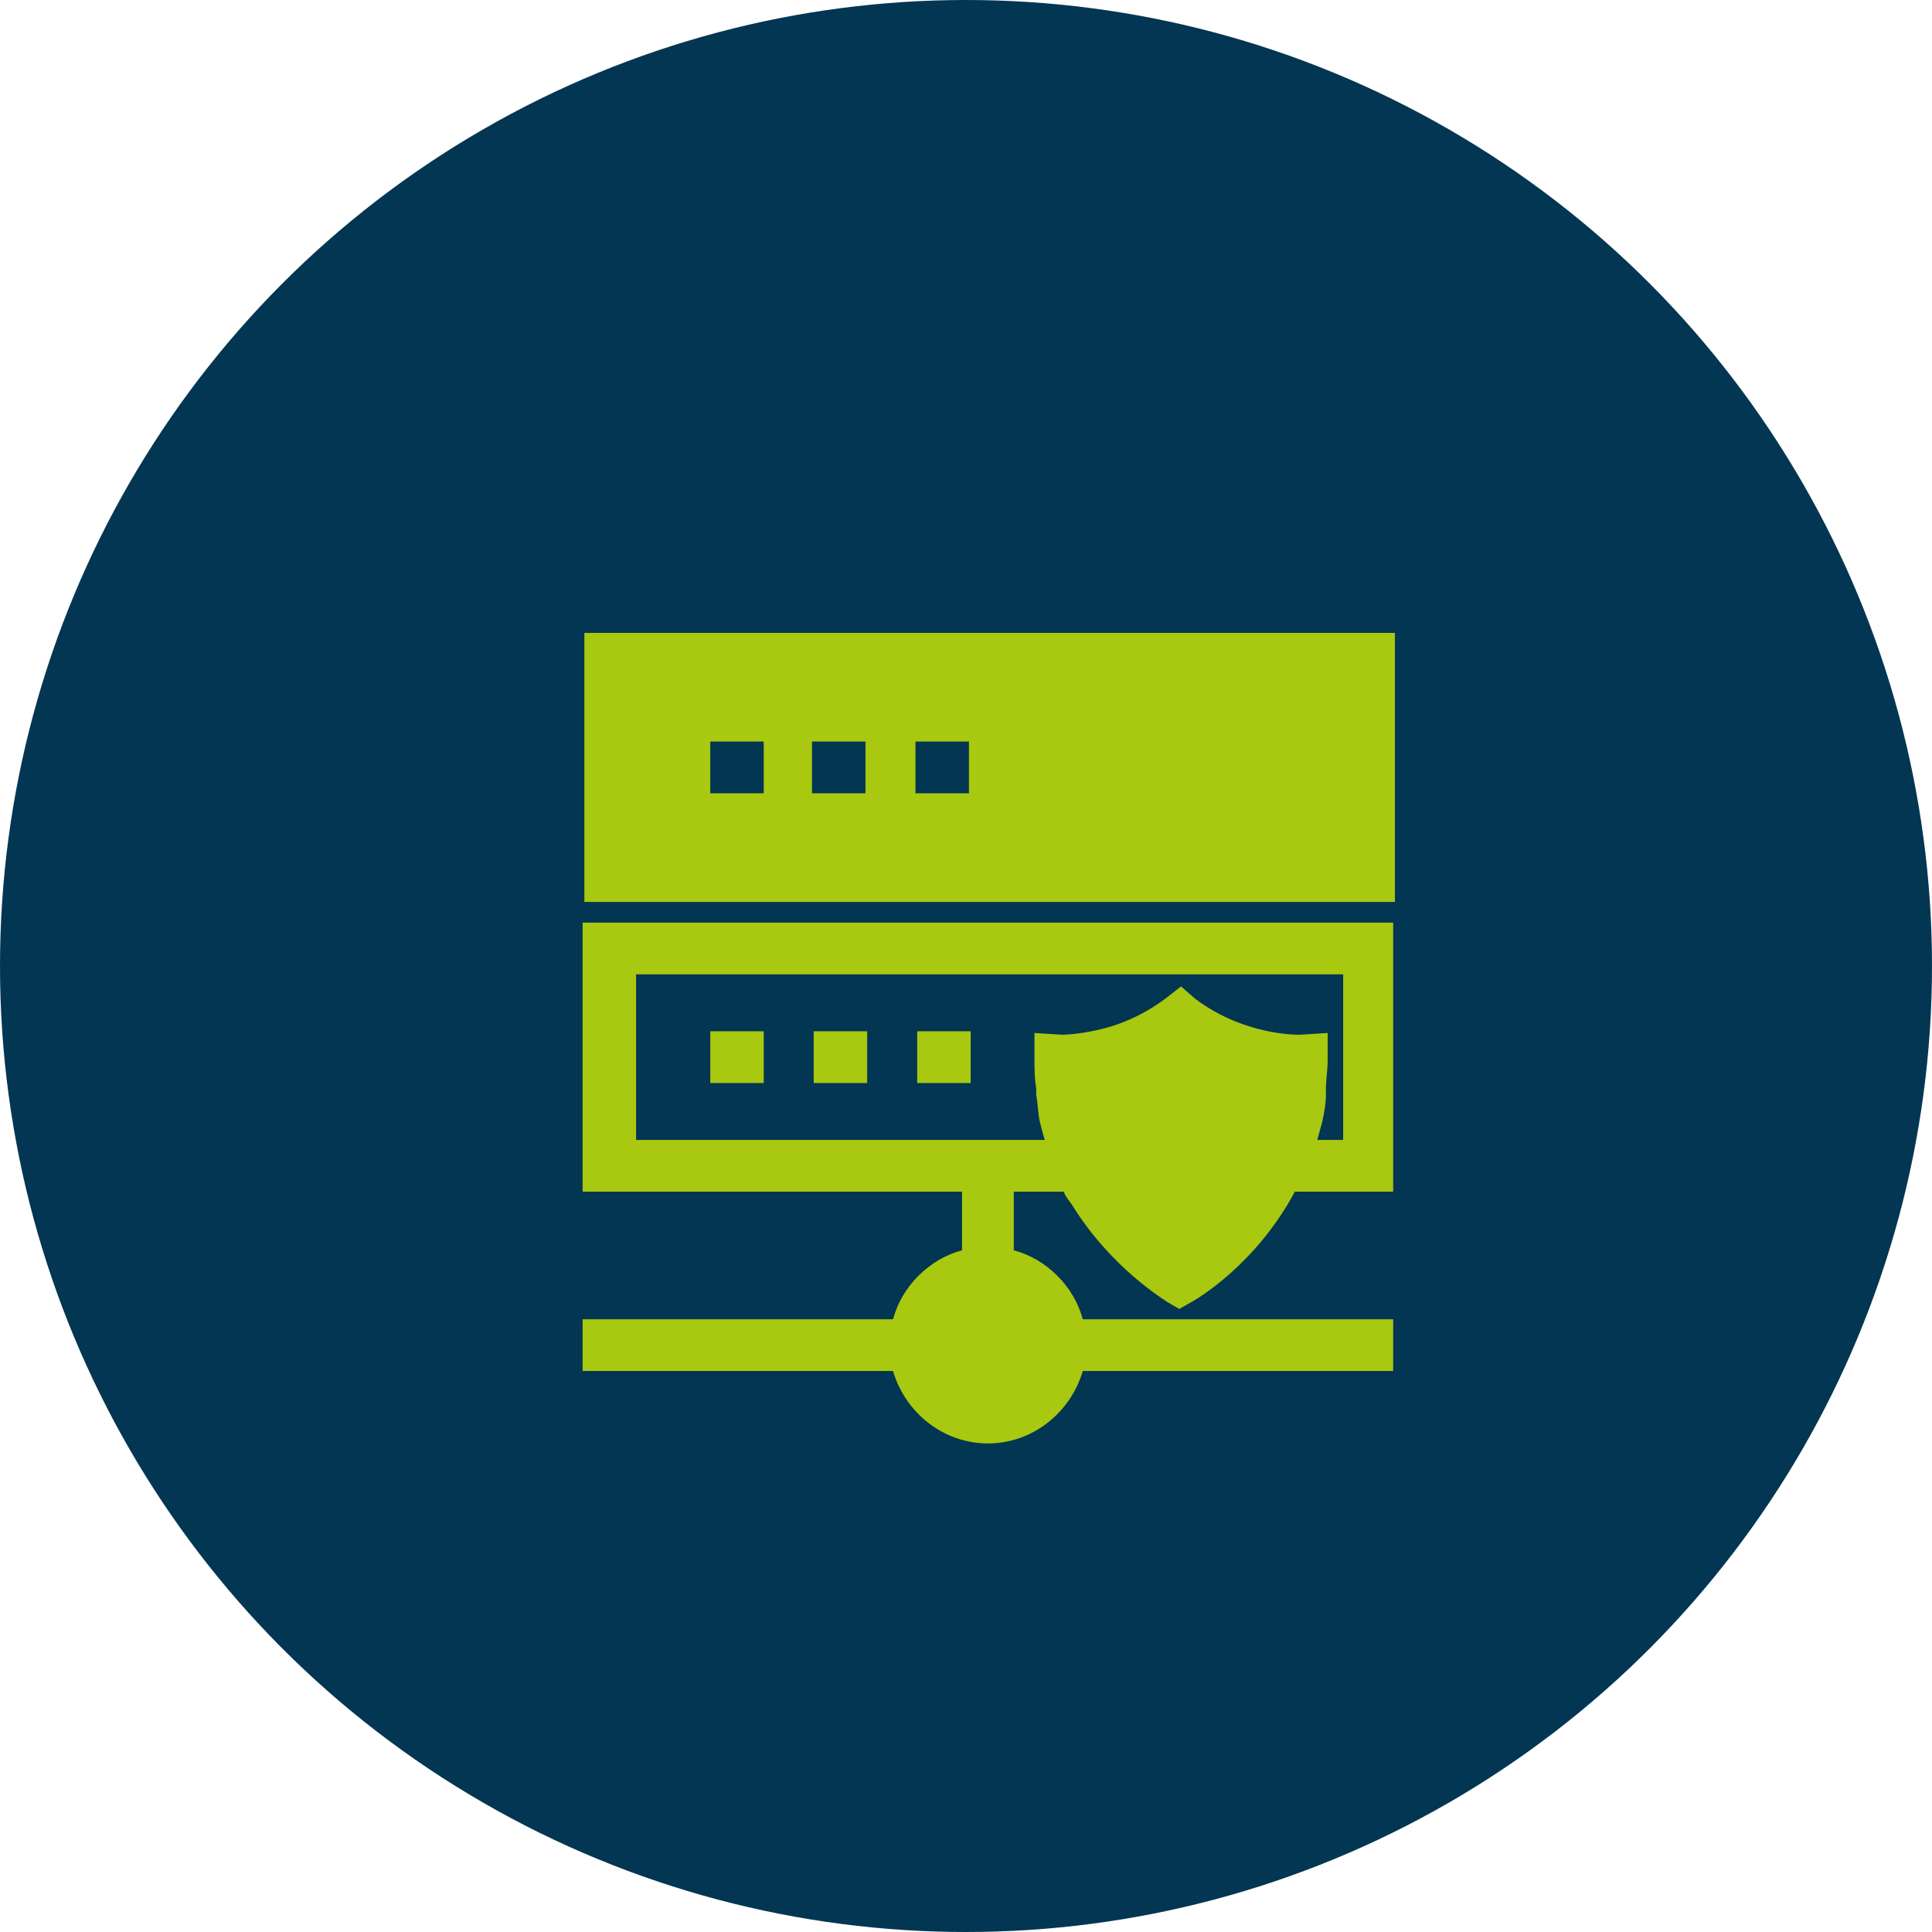
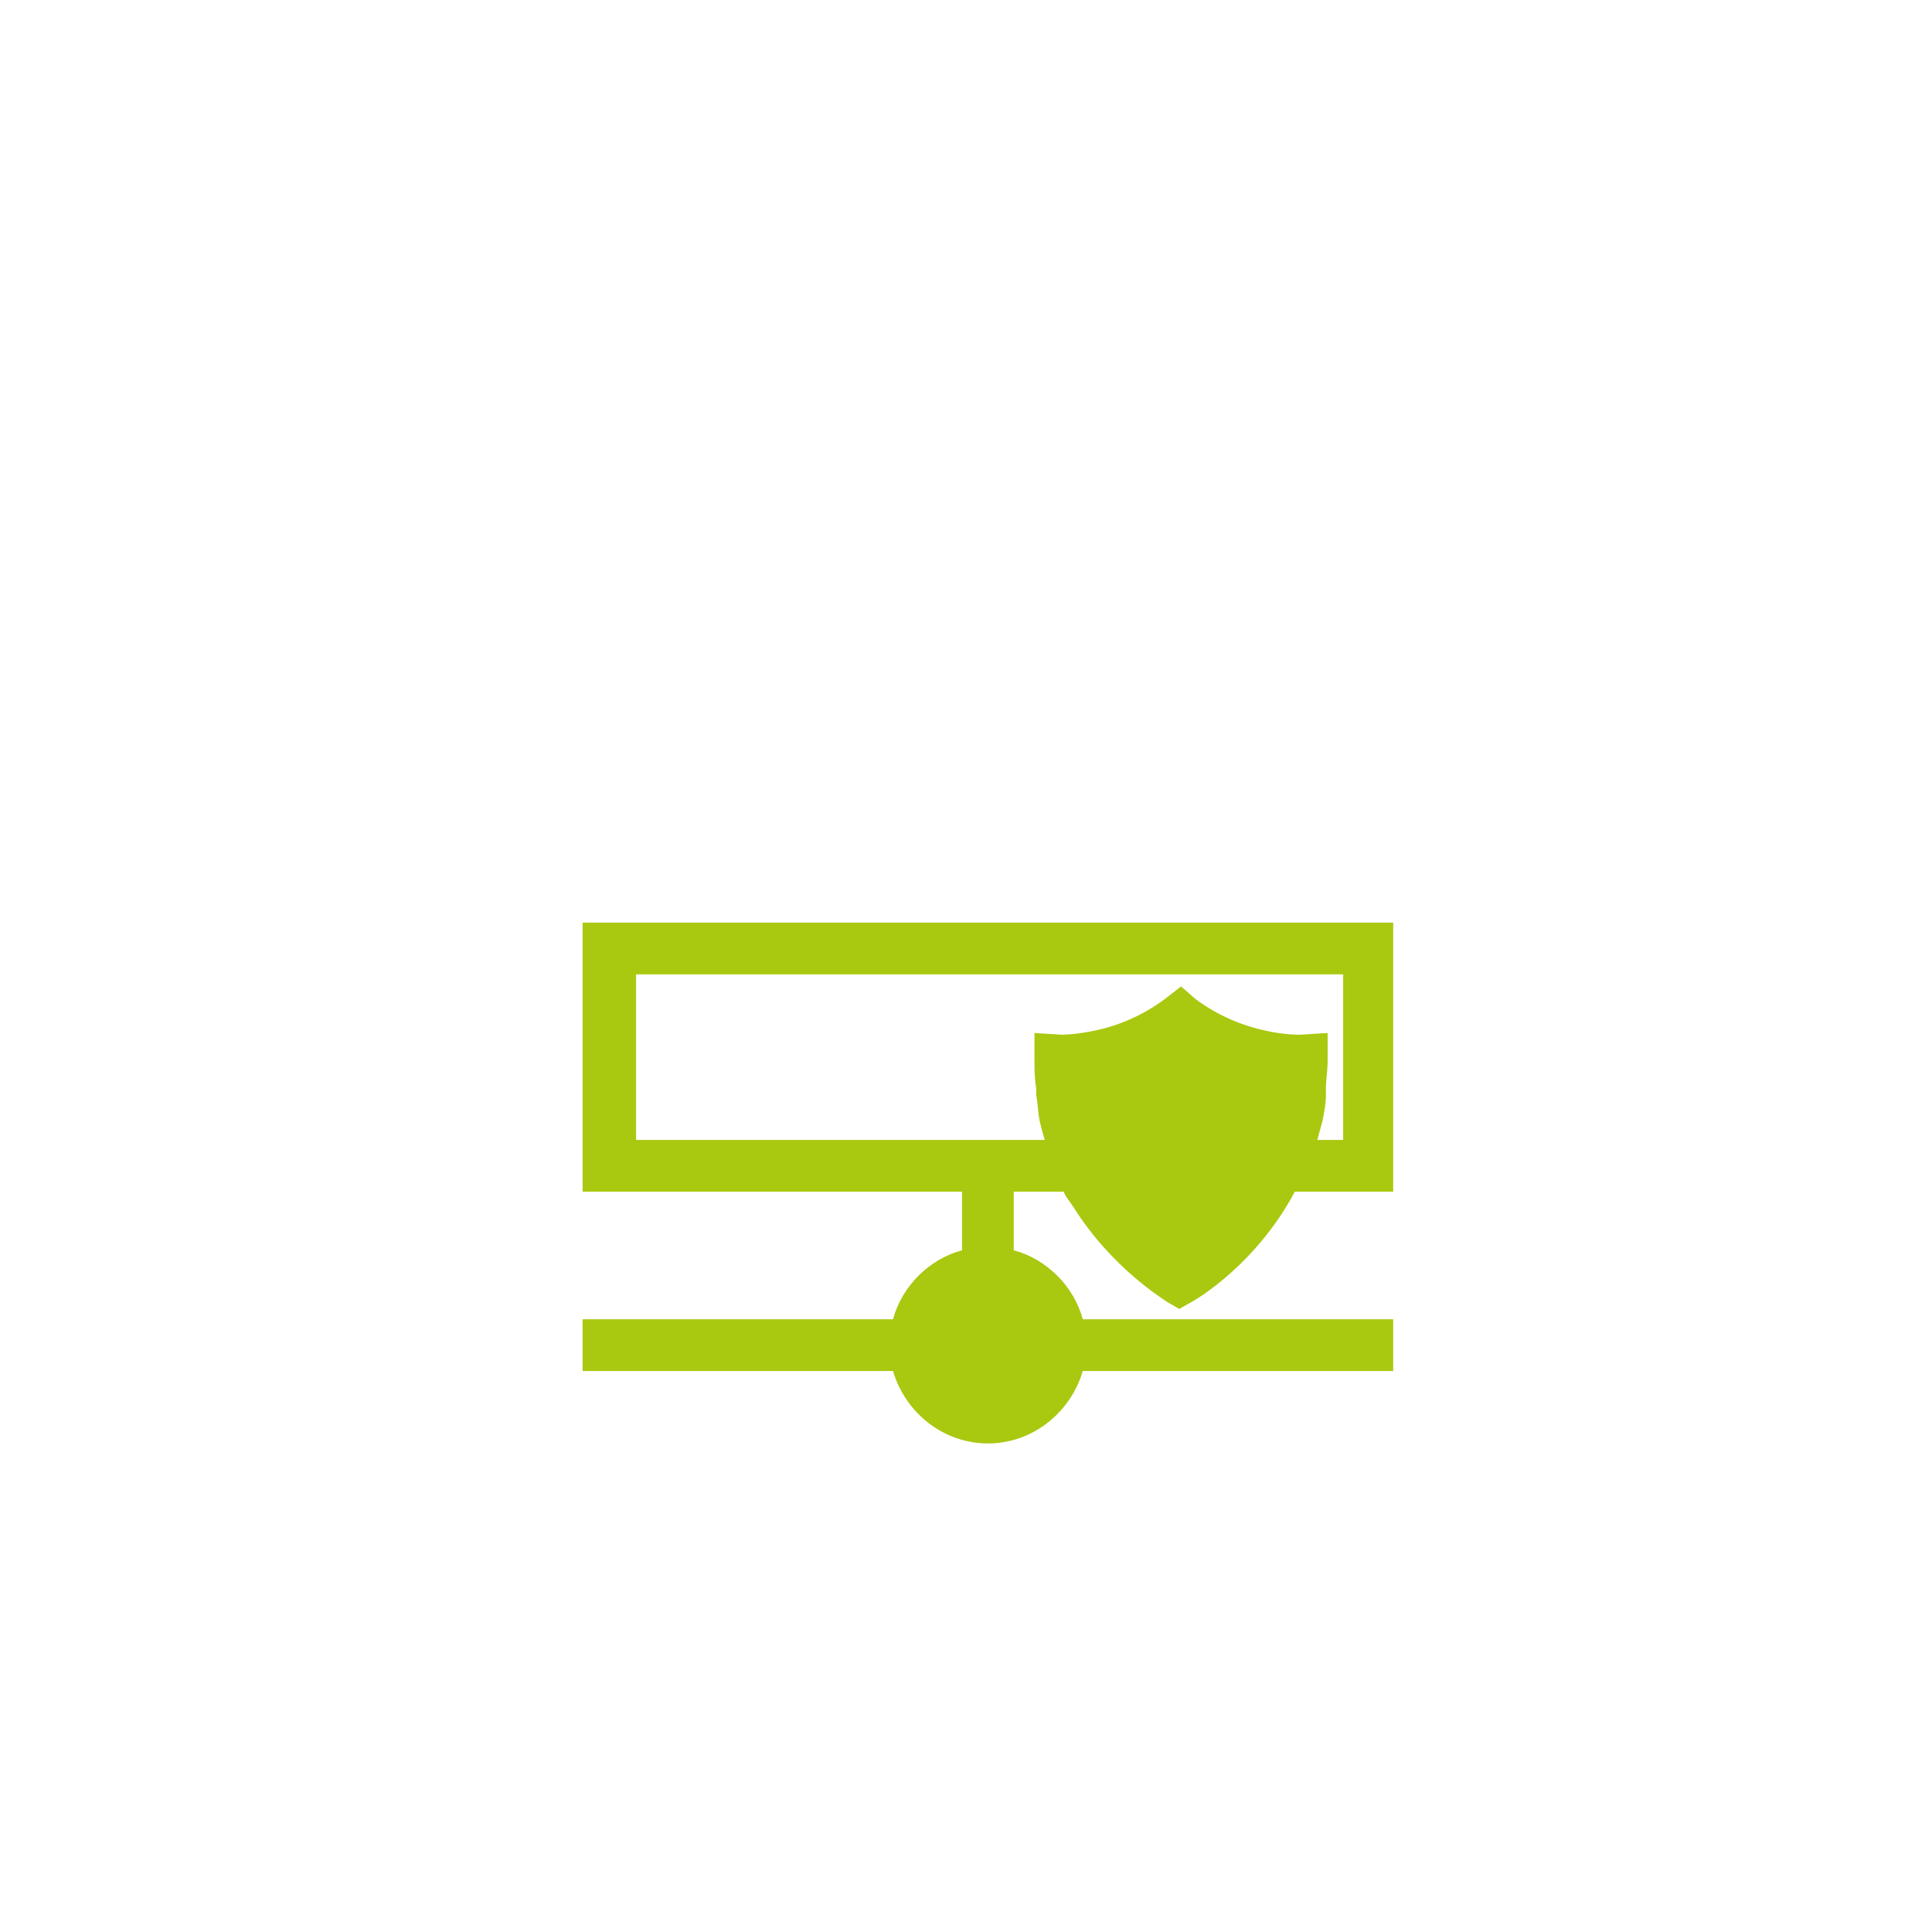
<svg xmlns="http://www.w3.org/2000/svg" width="174" height="174" viewBox="0 0 174 174" fill="none">
-   <circle cx="87" cy="87" r="87" fill="#023652" />
-   <path d="M125.629 57H52.629V81.23H125.629V57ZM68.627 71.445H63.967V66.785H68.782V71.445H68.627ZM77.946 71.445H73.131V66.785H77.946V71.445ZM87.265 71.445H82.45V66.785H87.265V71.445Z" fill="#A9C810" />
  <path d="M95.807 107.324C95.962 107.789 96.273 108.1 96.583 108.566C100.156 114.313 104.971 117.109 105.126 117.264L106.213 117.885L107.3 117.264C107.611 117.109 113.047 114.002 116.619 107.324H125.473V83.094H52.473V107.324H86.643V112.604C83.692 113.381 81.207 115.866 80.43 118.817H52.473V123.477H80.43C81.517 127.204 84.934 130 88.973 130C93.011 130 96.428 127.204 97.515 123.477H125.473V118.817H97.515C96.739 115.866 94.254 113.381 91.302 112.604V107.324H95.807ZM57.288 87.753H120.968V102.664H118.639C118.794 102.043 118.949 101.577 119.105 100.955C119.26 100.179 119.415 99.402 119.415 98.626C119.415 98.47 119.415 98.16 119.415 98.004C119.415 97.228 119.57 96.451 119.57 95.519V93.034L117.085 93.189C117.085 93.189 112.115 93.345 107.611 89.928L106.368 88.841L104.971 89.928C102.485 91.792 100 92.568 98.292 92.879C96.739 93.189 95.651 93.189 95.651 93.189L93.166 93.034V95.519C93.166 96.296 93.166 97.073 93.322 98.004V98.626C93.477 99.402 93.477 100.179 93.632 100.955C93.787 101.577 93.943 102.198 94.098 102.664H57.288V87.753Z" fill="#A9C810" />
-   <path d="M63.967 92.879H68.782V97.538H63.967V92.879Z" fill="#A9C810" />
-   <path d="M73.285 92.879H78.1V97.538H73.285V92.879Z" fill="#A9C810" />
-   <path d="M82.606 92.879H87.42V97.538H82.606V92.879Z" fill="#A9C810" />
</svg>